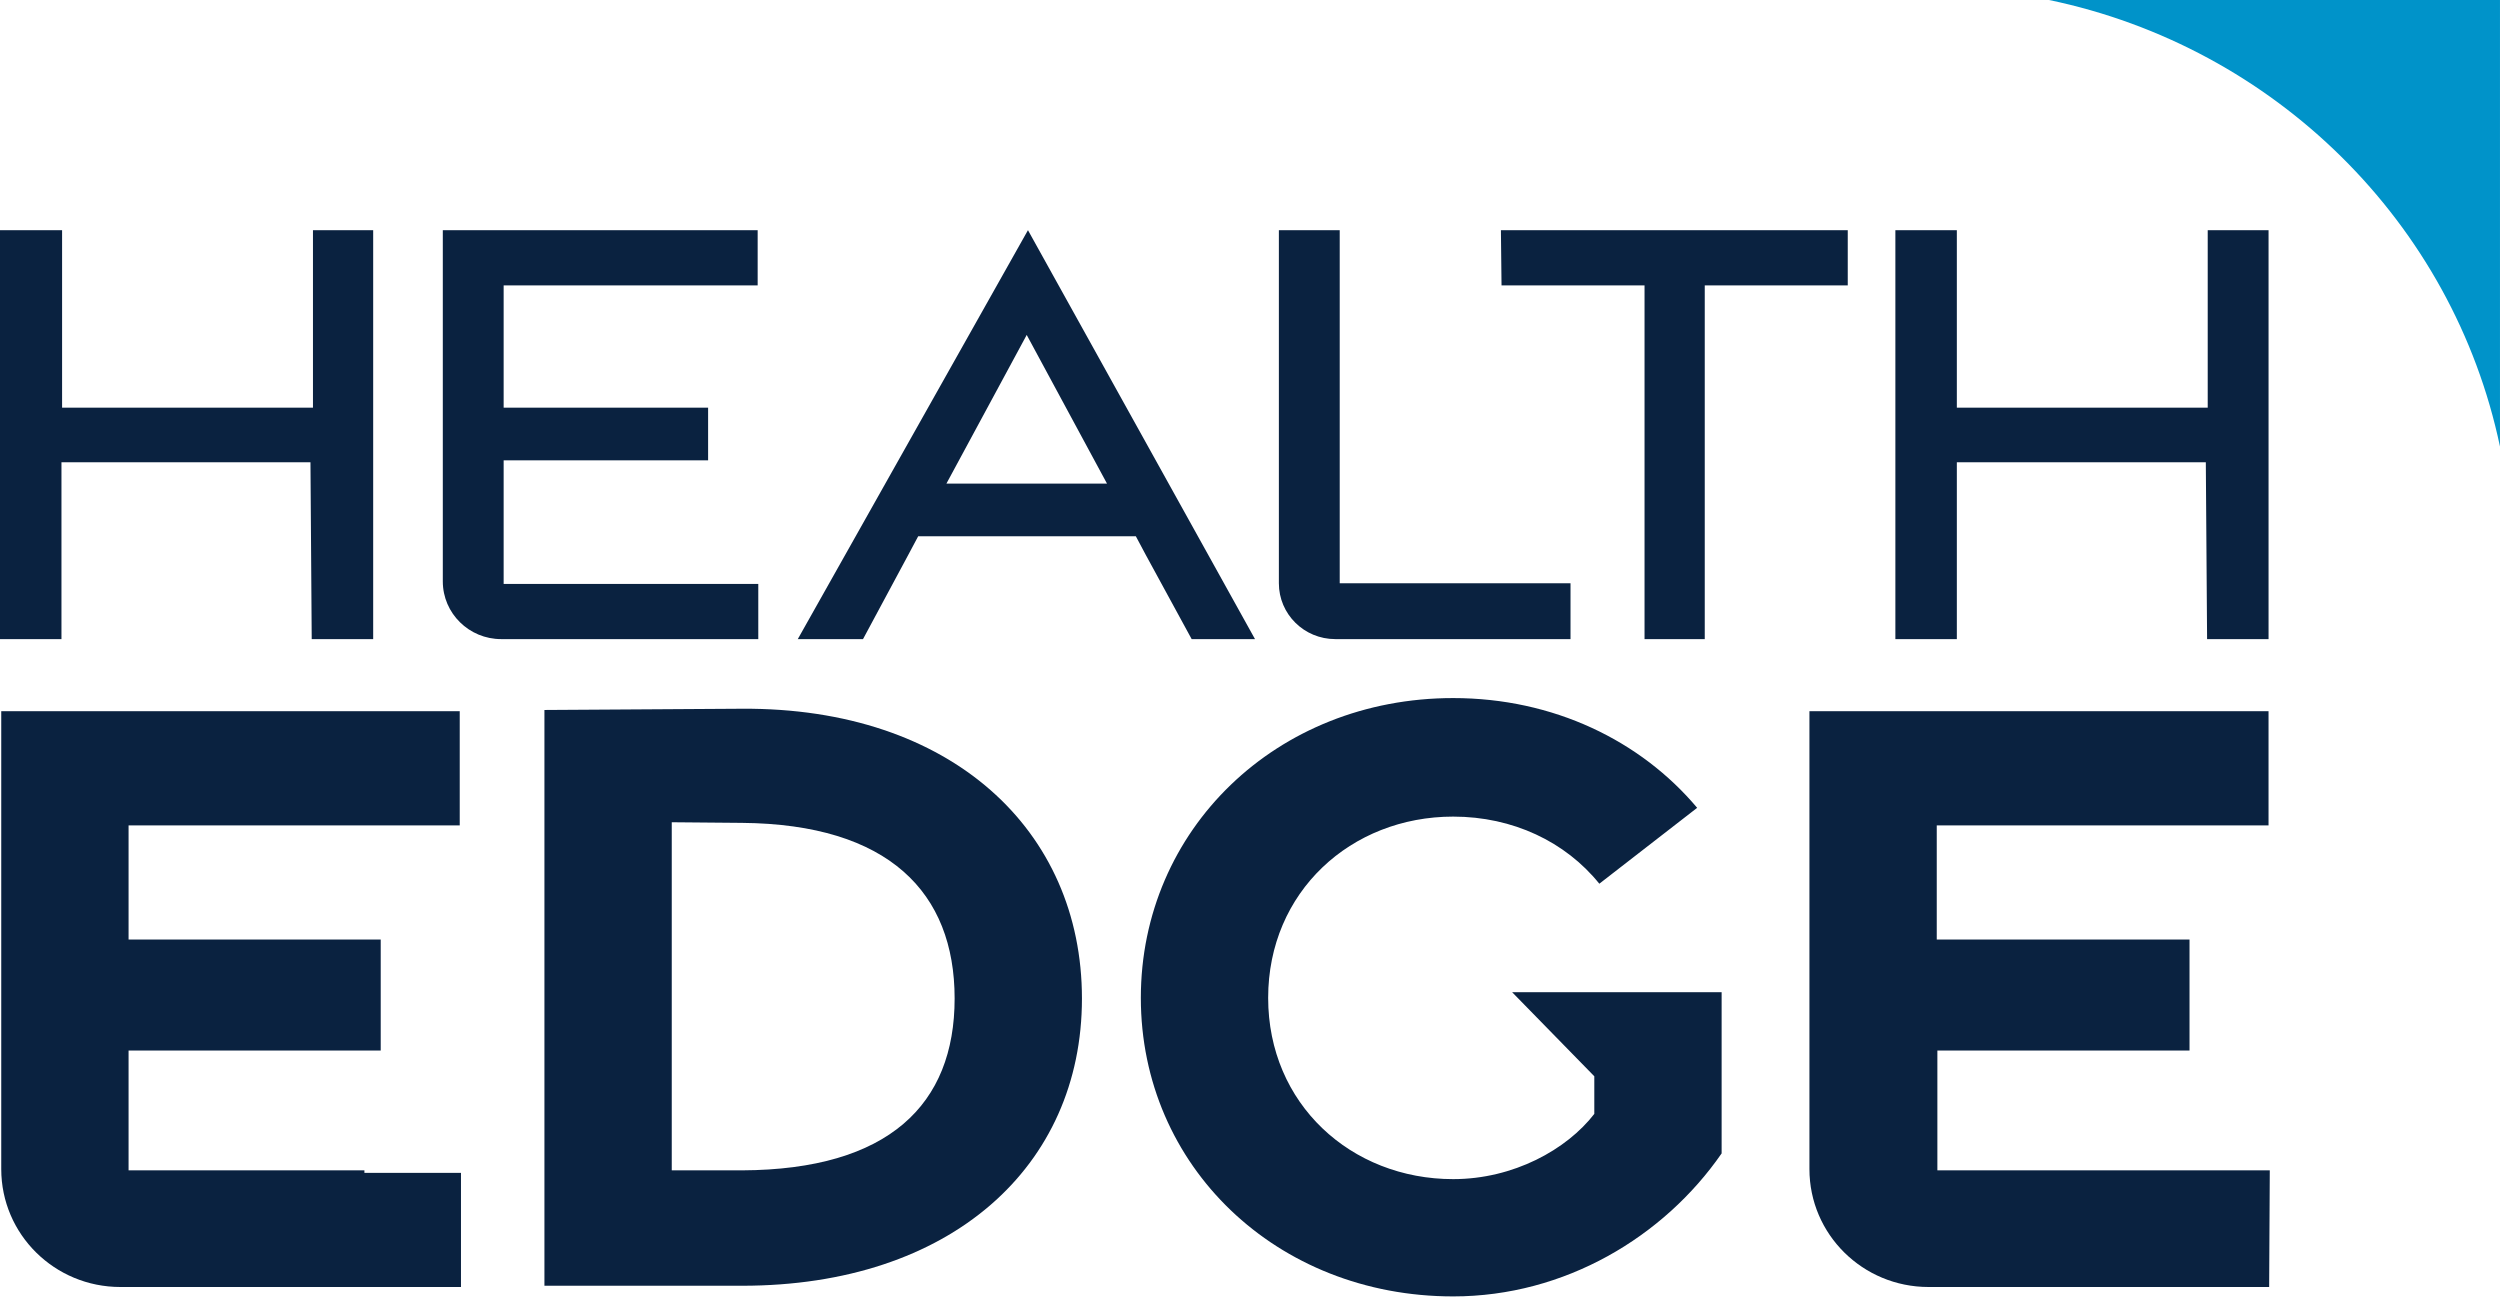
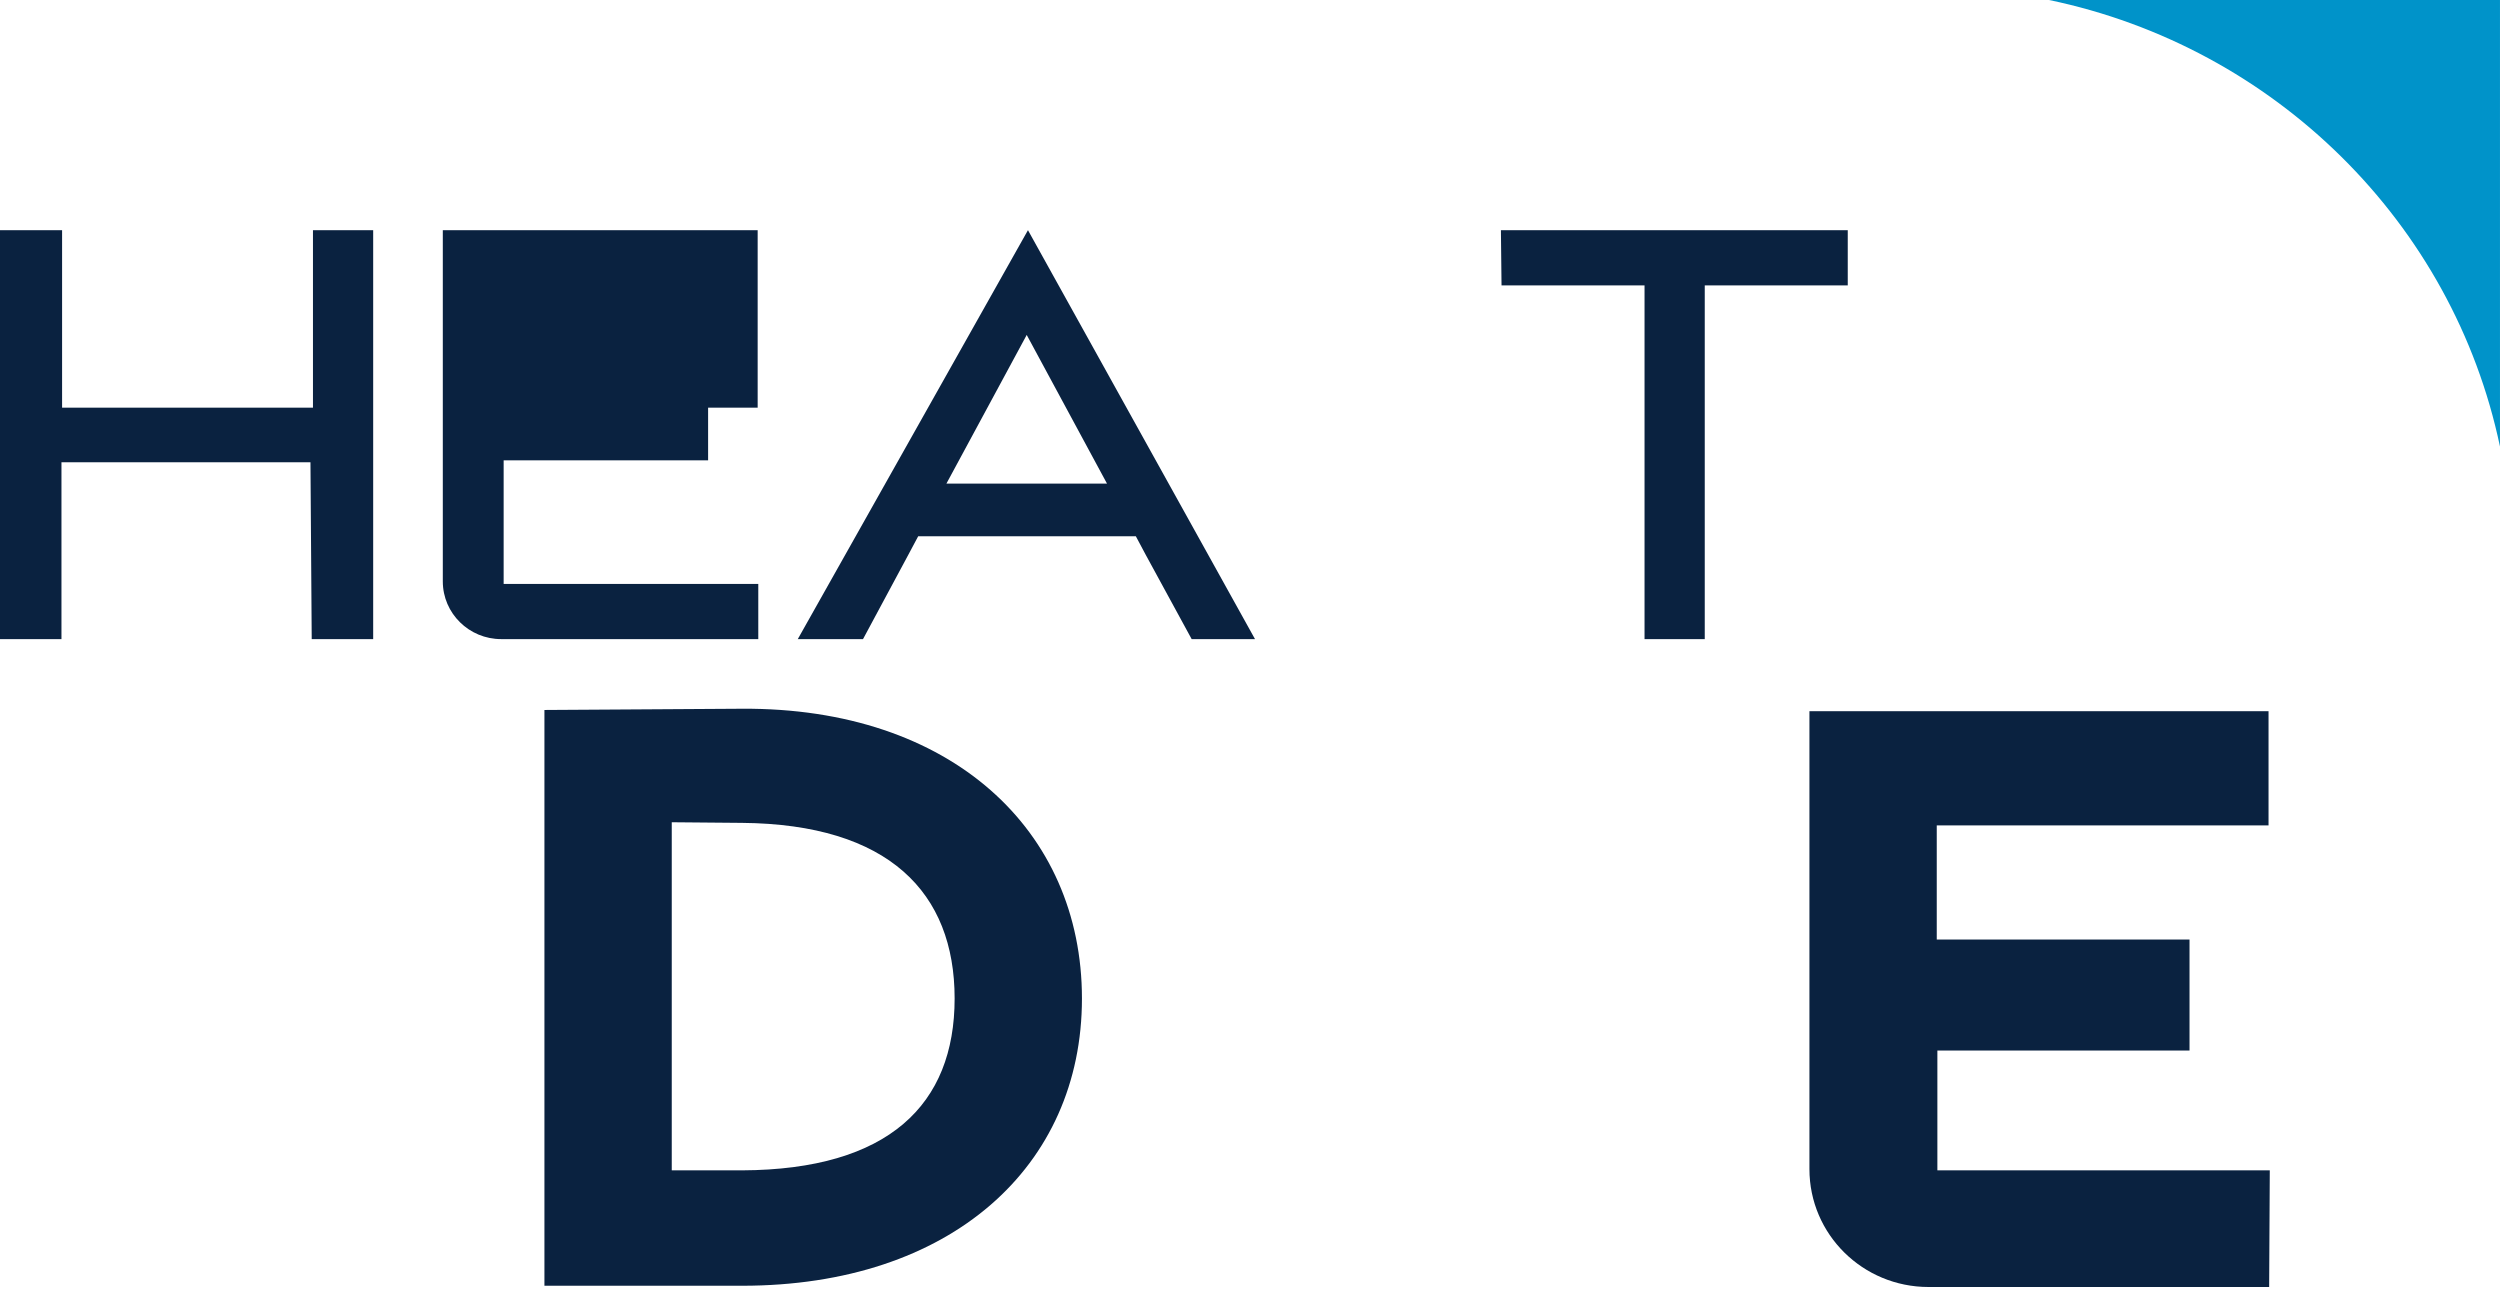
<svg xmlns="http://www.w3.org/2000/svg" width="140" height="73" viewBox="0 0 140 73" fill="none">
  <path d="M139.999 25.008V0H114.746C127.39 2.634 137.365 12.469 139.999 25.008Z" fill="#0093C9" />
-   <path d="M123.632 12.89V22.83H109.583V12.89H106.141V35.79H109.583V25.886H123.526L123.597 35.79H127.039V12.89H123.632Z" fill="#0A2240" />
  <path d="M17.526 12.89C17.491 12.89 17.491 12.89 17.526 12.89V22.83H3.477V12.89H0V35.79H3.442V25.886H17.386L17.456 35.79H20.898V12.89H17.526Z" fill="#0A2240" />
  <path d="M84.086 15.981H92.094V35.79H95.466V15.981H103.474V12.89H84.051L84.086 15.981Z" fill="#0A2240" />
  <path d="M41.552 39.689L30.488 39.759V72.002H41.552C53.248 72.002 60.589 65.329 60.589 55.916C60.589 46.503 53.283 39.619 41.552 39.689ZM41.552 65.54H37.618V46.046L41.552 46.081C49.771 46.152 53.459 49.98 53.459 55.916C53.459 61.852 49.771 65.504 41.552 65.54Z" fill="#0A2240" />
-   <path d="M24.797 12.89C24.797 12.89 24.762 12.89 24.797 12.89V32.559C24.797 34.35 26.272 35.79 28.063 35.79H42.464V32.7H28.204V25.78H39.654V22.83H28.204V15.981H42.429V12.89H24.797Z" fill="#0A2240" />
-   <path d="M75.024 22.233V15.981V12.89H71.617V32.664C71.617 34.385 73.022 35.79 74.778 35.79H87.949V32.664H75.024V22.233Z" fill="#0A2240" />
-   <path d="M20.407 65.539H7.2V58.831H21.32V52.614H7.2V46.222H25.745V39.829H0.07V65.469C0.07 69.122 3.056 72.072 6.744 72.072H25.815V65.68H20.407V65.539Z" fill="#0A2240" />
+   <path d="M24.797 12.89C24.797 12.89 24.762 12.89 24.797 12.89V32.559C24.797 34.35 26.272 35.79 28.063 35.79H42.464V32.7H28.204V25.78H39.654V22.83H28.204H42.429V12.89H24.797Z" fill="#0A2240" />
  <path d="M127.108 65.539H121.699H108.493V58.831H122.613V52.614H108.493H108.458V46.222C108.458 46.222 108.458 46.222 108.493 46.222H127.038V39.829H101.363H101.328V65.469C101.328 69.122 104.314 72.072 108.001 72.072H127.073L127.108 65.539Z" fill="#0A2240" />
  <path d="M44.676 35.79H48.329L50.857 31.084L51.419 30.03H63.607L64.169 31.084L66.733 35.79H70.28L57.566 12.89L44.676 35.79ZM53 27.08L57.496 18.756L61.991 27.08H53Z" fill="#0A2240" />
-   <path d="M89.281 60.271V62.378C87.735 64.38 84.75 66.031 81.378 66.031C75.653 66.031 71.017 61.816 71.017 55.881C71.017 49.945 75.653 45.73 81.378 45.73C84.715 45.73 87.665 47.135 89.562 49.488L95.041 45.238C91.88 41.48 86.998 39.092 81.378 39.092C71.473 39.092 63.887 46.468 63.887 55.881C63.887 65.293 71.473 72.599 81.378 72.599C87.63 72.599 93.179 69.262 96.411 64.591V55.564H84.68L89.281 60.271Z" fill="#0A2240" />
</svg>